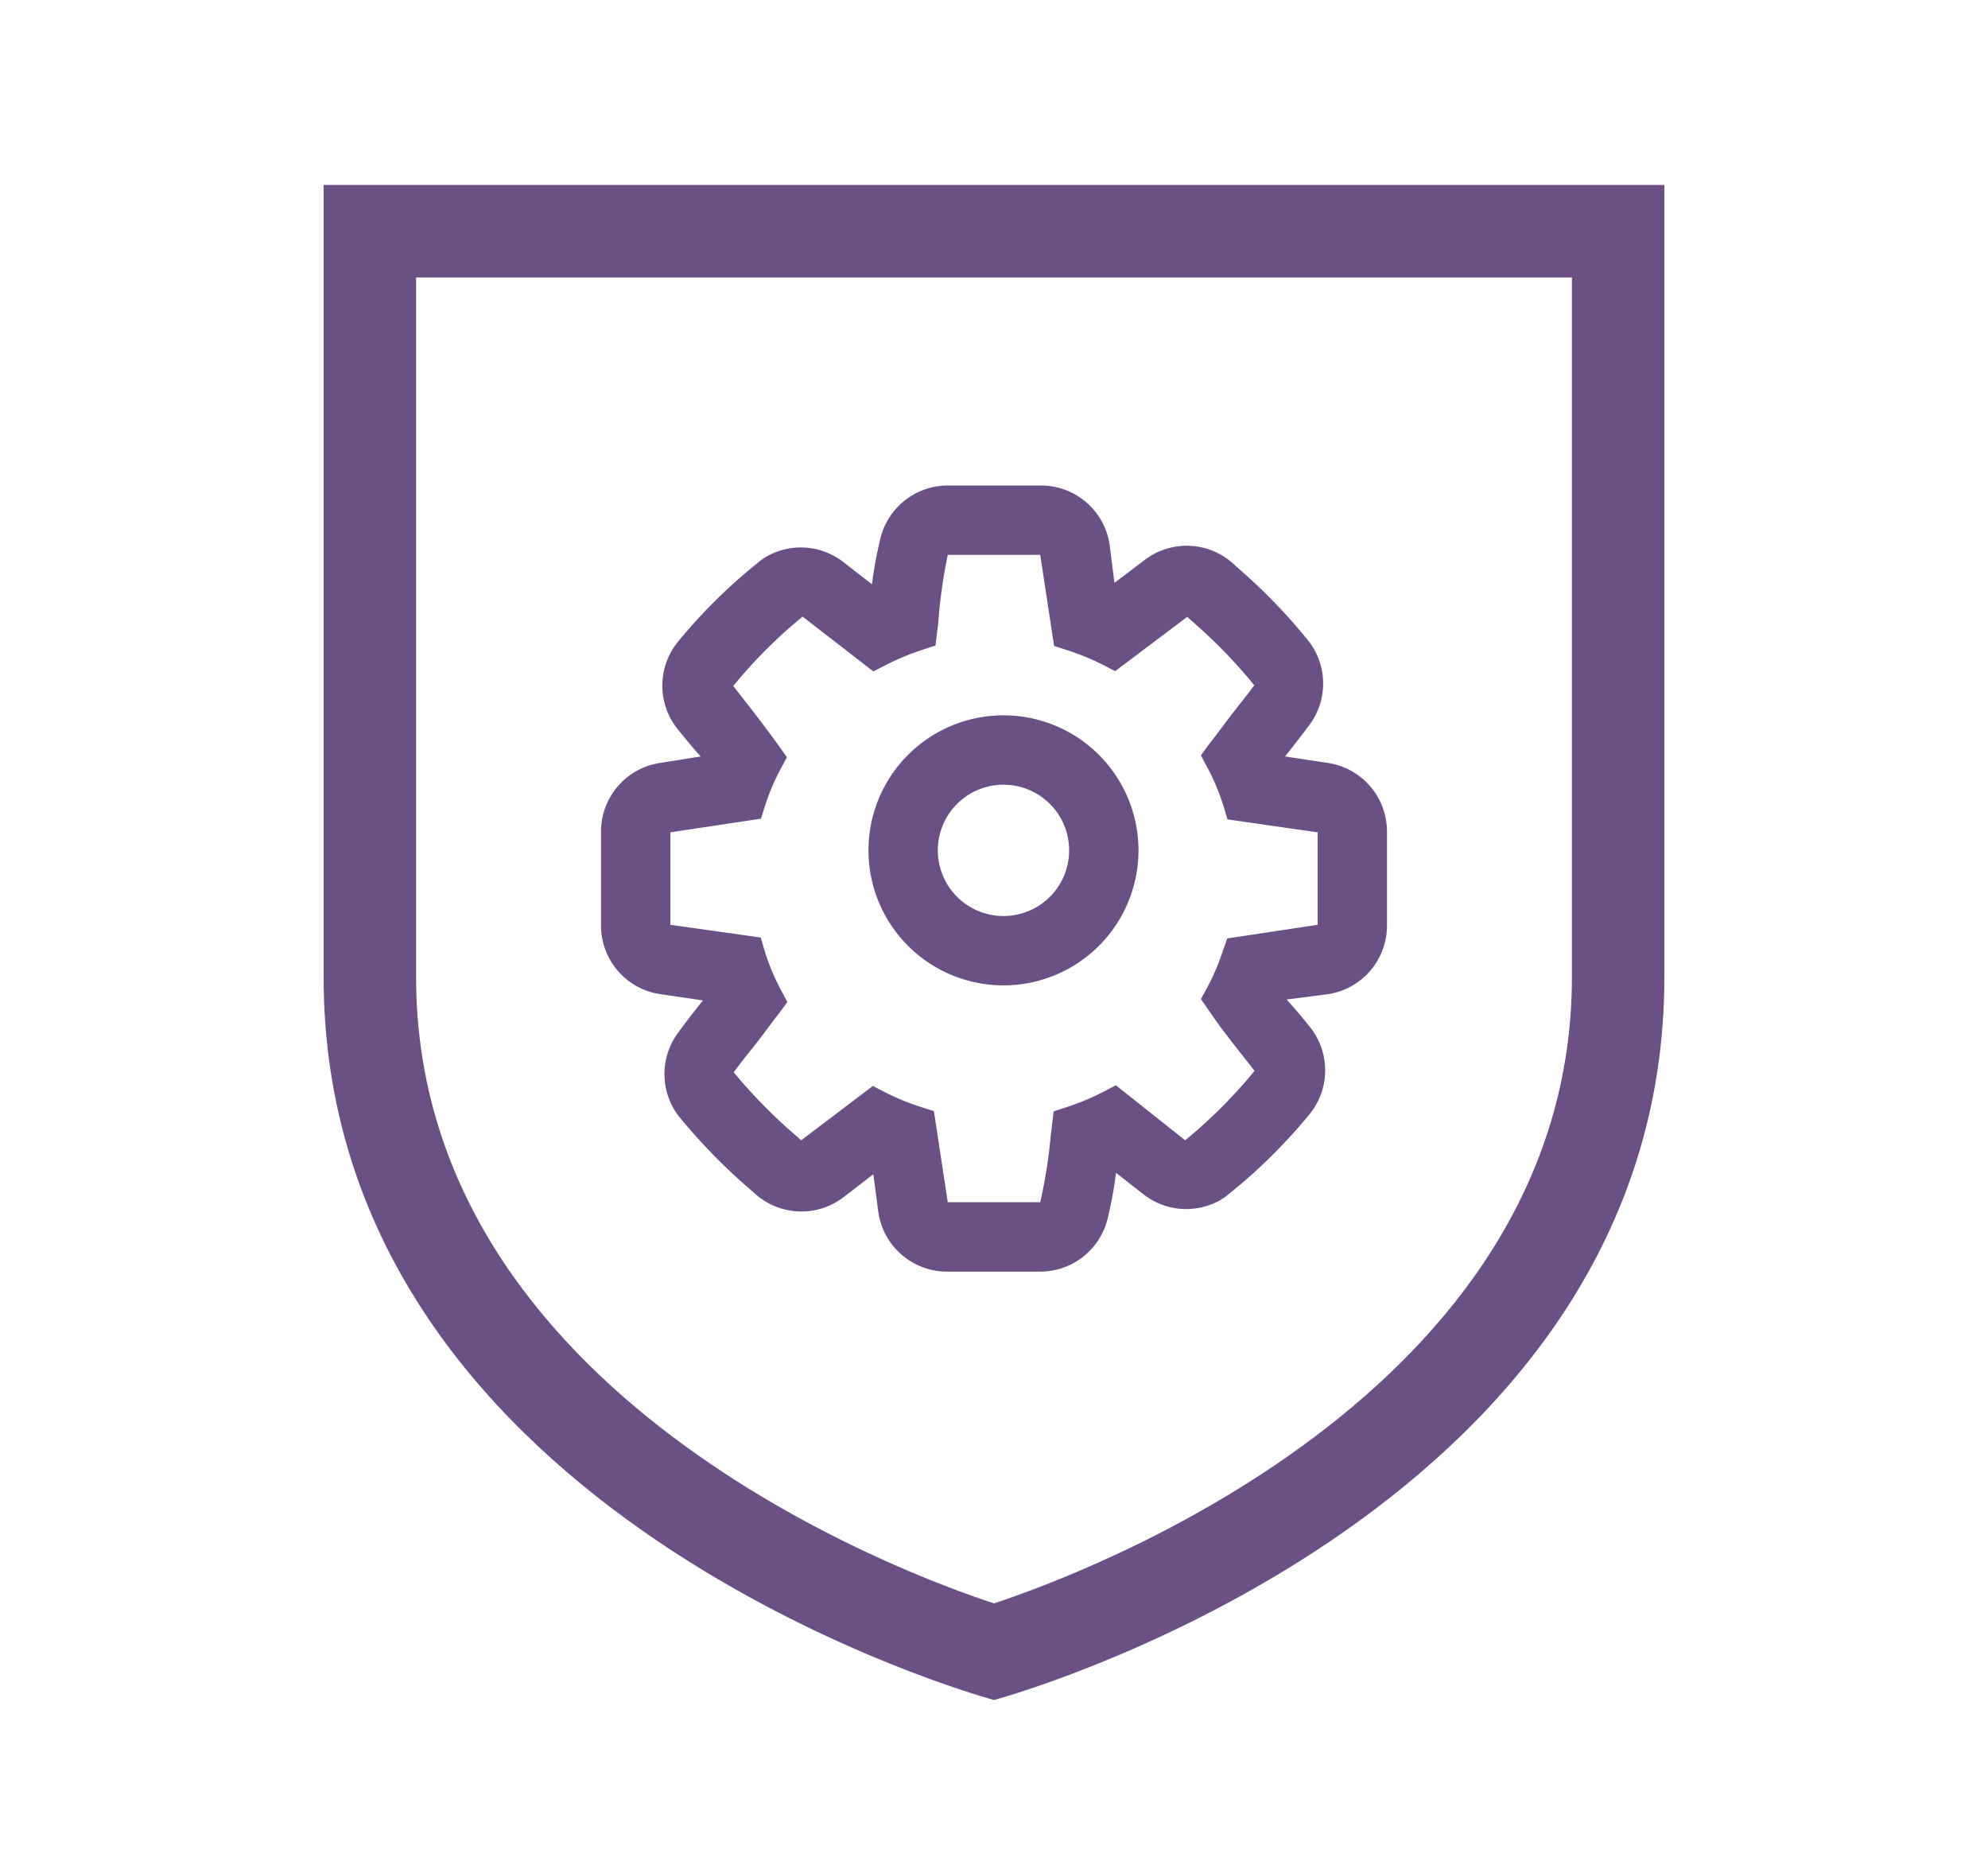
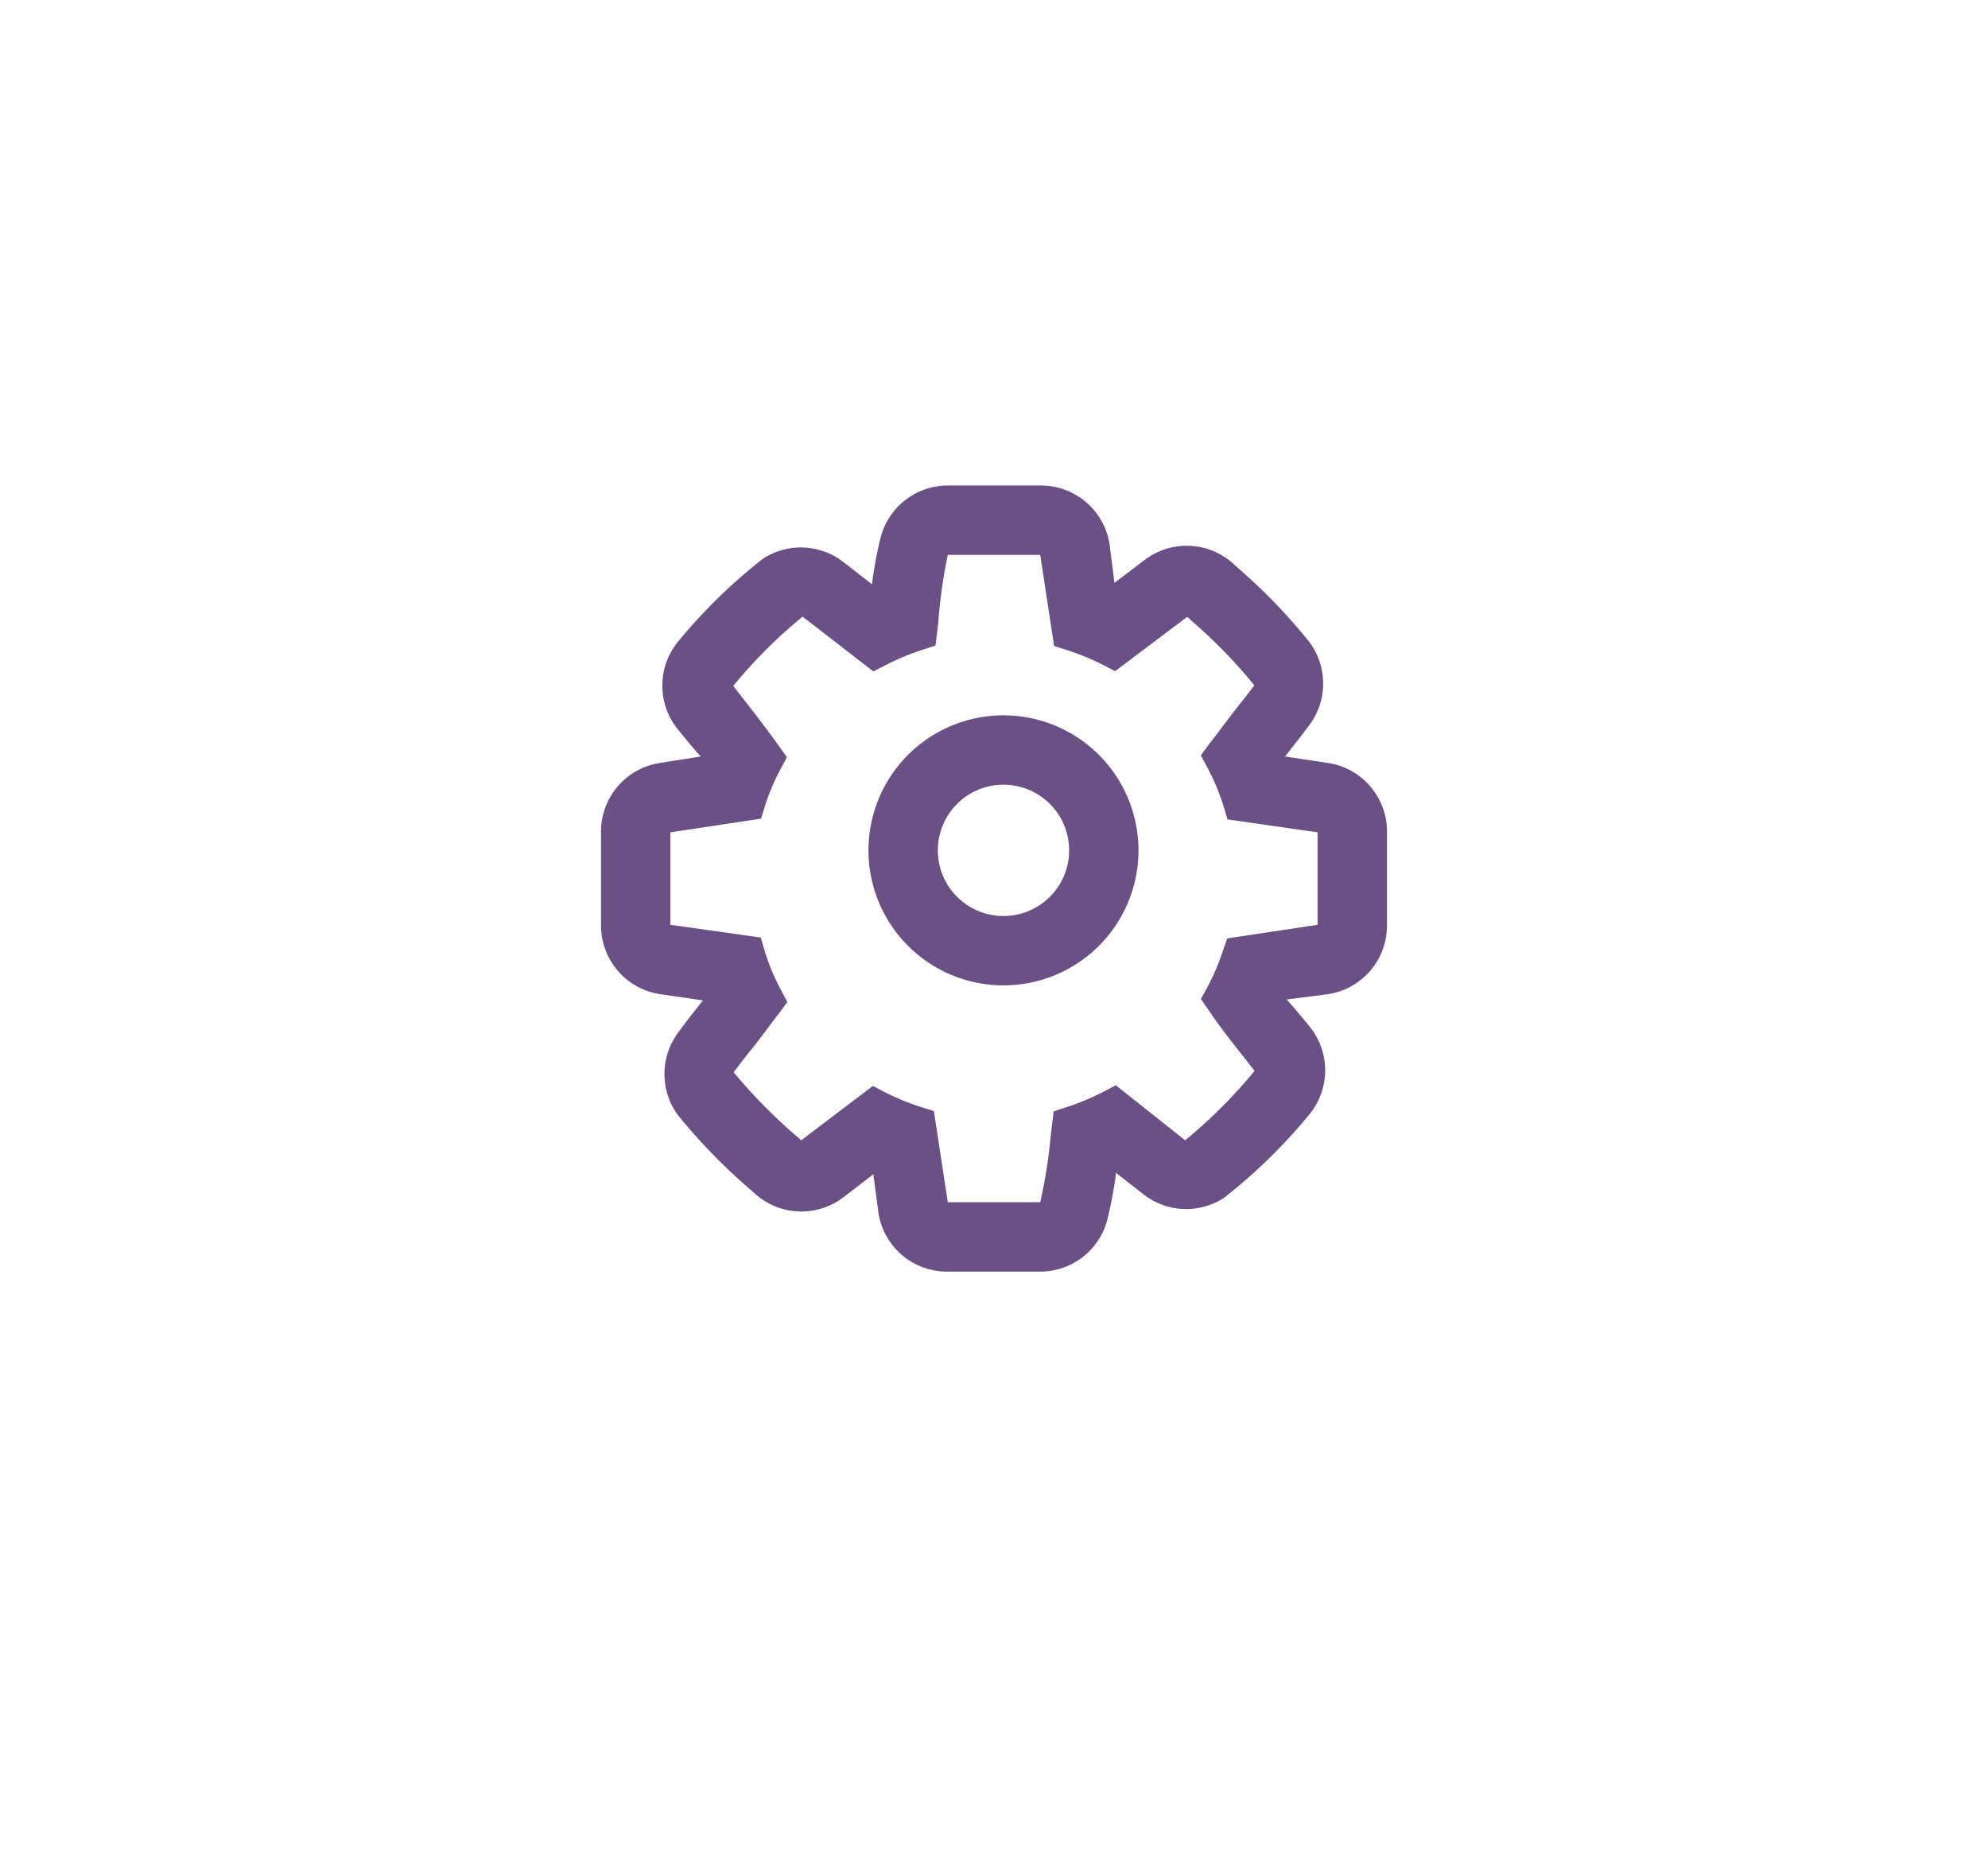
<svg xmlns="http://www.w3.org/2000/svg" viewBox="0 0 86 81">
  <g fill="#6a5084">
-     <path d="m43 73.53-.55-.16c-1.16-.37-28.45-8.37-28.45-31.11v-34.26h58v34.26c0 22.74-27.29 30.74-28.45 31.11zm-25-61.53v30.26c0 18.13 21.28 25.88 25 27.09 3.71-1.22 25-9 25-27.09v-30.26z" />
    <path d="m45 24 .6 3.94.53.17a10.45 10.45 0 0 1 1.61.66l.5.26 3.12-2.35.22.2a22.19 22.19 0 0 1 2.68 2.76c-.28.38-.57.74-.86 1.11s-.75 1-1.12 1.47l-.33.45.26.49a9.77 9.77 0 0 1 .73 1.74l.16.54 3.9.56v4l-3.91.59-.18.51a10 10 0 0 1 -.69 1.62l-.27.49.32.46c.67 1 1.39 1.85 2 2.65a21.61 21.61 0 0 1 -3 3l-3-2.38-.51.27a10.86 10.86 0 0 1 -1.63.68l-.55.18-.12 1a22.35 22.35 0 0 1 -.46 2.93h-4l-.6-3.94-.53-.17a10.45 10.45 0 0 1 -1.61-.66l-.5-.26-3.1 2.35-.1-.09a23 23 0 0 1 -2.82-2.85c.28-.38.57-.75.87-1.12s.75-1 1.12-1.47l.33-.45-.26-.49a9.45 9.45 0 0 1 -.73-1.75l-.16-.55-3.91-.55v-4l3.92-.59.17-.54a9.37 9.37 0 0 1 .69-1.63l.26-.49-.32-.45c-.67-.94-1.36-1.81-2-2.63a21.35 21.35 0 0 1 3-3l3.06 2.37.51-.26a10.86 10.86 0 0 1 1.63-.68l.55-.18.12-1a22.35 22.35 0 0 1 .41-2.92zm-1.59 18.62a5.84 5.84 0 1 0 -5.84-5.84 5.84 5.84 0 0 0 5.84 5.84m1.59-21.62h-4a3 3 0 0 0 -2.91 2.27 18.27 18.27 0 0 0 -.37 2l-1.21-.94a3 3 0 0 0 -3.51-.16 23.39 23.39 0 0 0 -3.69 3.61 3 3 0 0 0 0 3.75c.31.38.63.78 1 1.19l-1.76.28a3 3 0 0 0 -2.55 3v4a3 3 0 0 0 2.56 3l1.85.27-.16.2c-.31.39-.62.79-.91 1.19a3 3 0 0 0 0 3.59 25.17 25.17 0 0 0 3.21 3.28l.11.1a3 3 0 0 0 3.82.16l1.3-1 .22 1.66a3 3 0 0 0 3 2.55h4a3 3 0 0 0 2.91-2.27 18.32 18.32 0 0 0 .37-2l1.19.93a3 3 0 0 0 3.48.15 23.63 23.63 0 0 0 3.71-3.63 3 3 0 0 0 0-3.77c-.33-.41-.65-.79-1-1.18l1.79-.23a3 3 0 0 0 2.55-3v-4a3 3 0 0 0 -2.55-3l-1.86-.28.15-.19c.31-.39.61-.78.91-1.18a3 3 0 0 0 0-3.57 24.32 24.32 0 0 0 -3.06-3.18l-.22-.2a3 3 0 0 0 -3.84-.19l-1.32 1-.21-1.66a3 3 0 0 0 -3-2.55zm-1.59 18.62a2.84 2.84 0 1 1 2.84-2.84 2.84 2.84 0 0 1 -2.84 2.84z" />
  </g>
</svg>